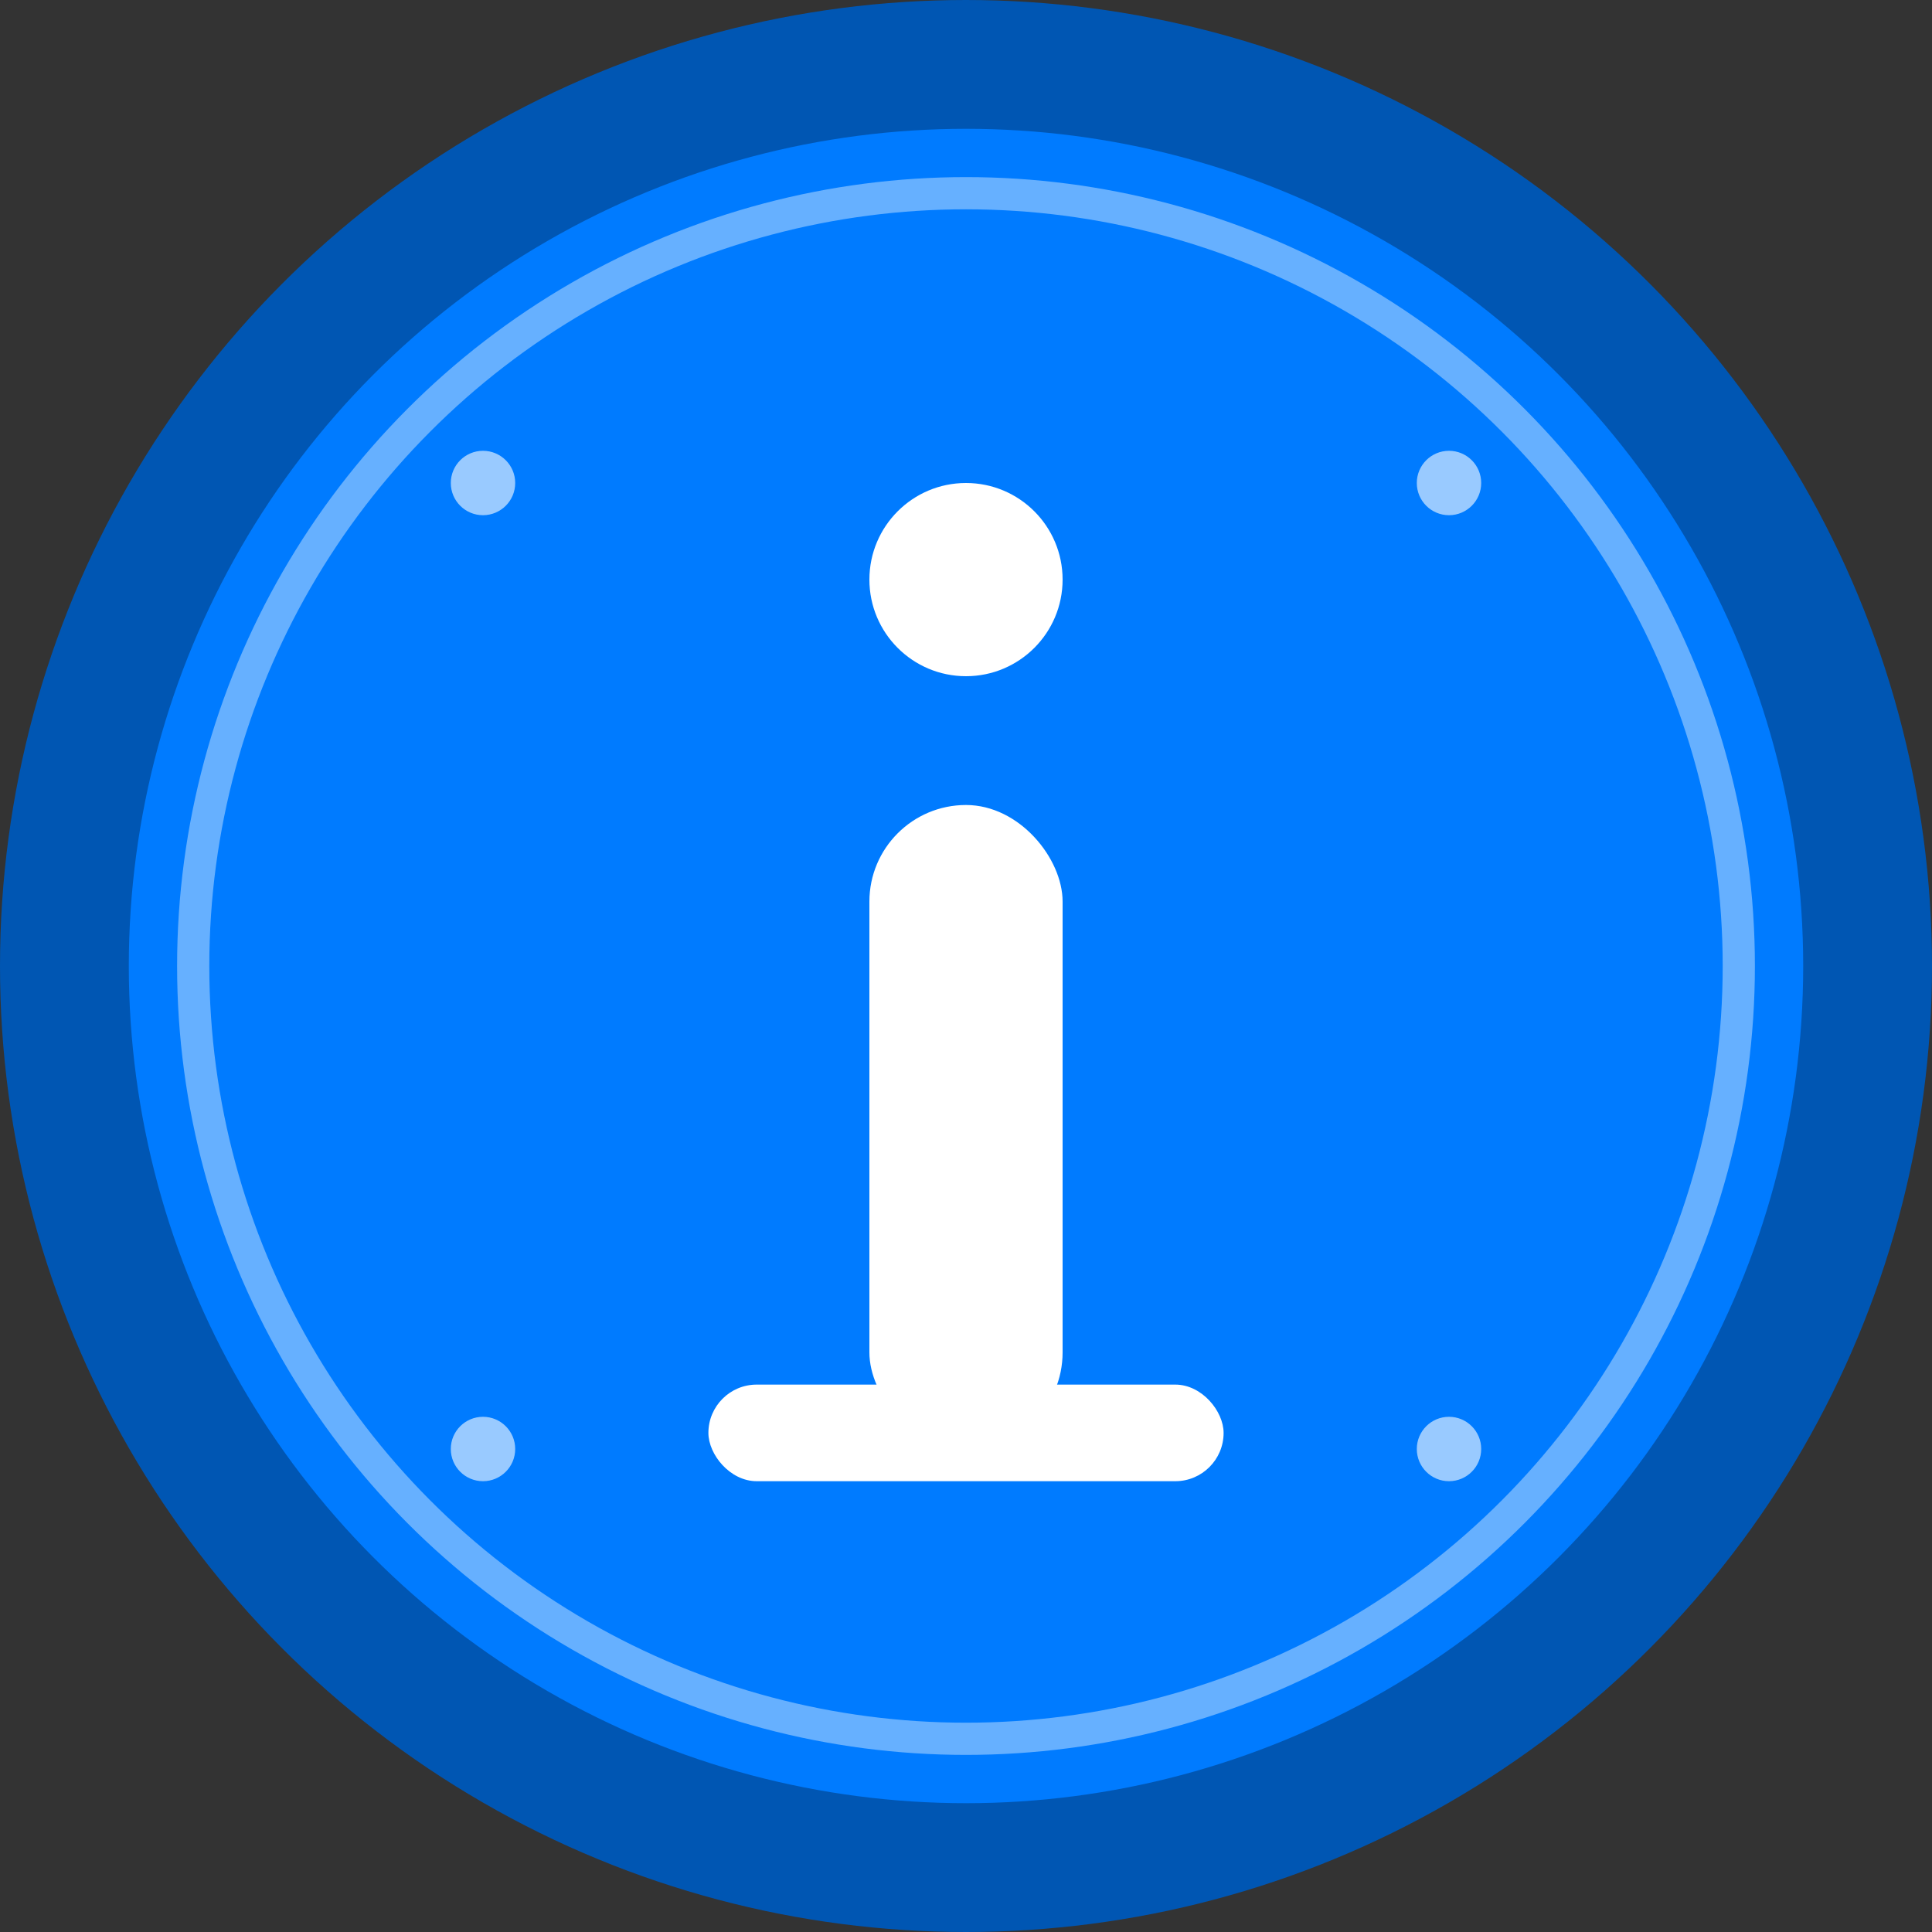
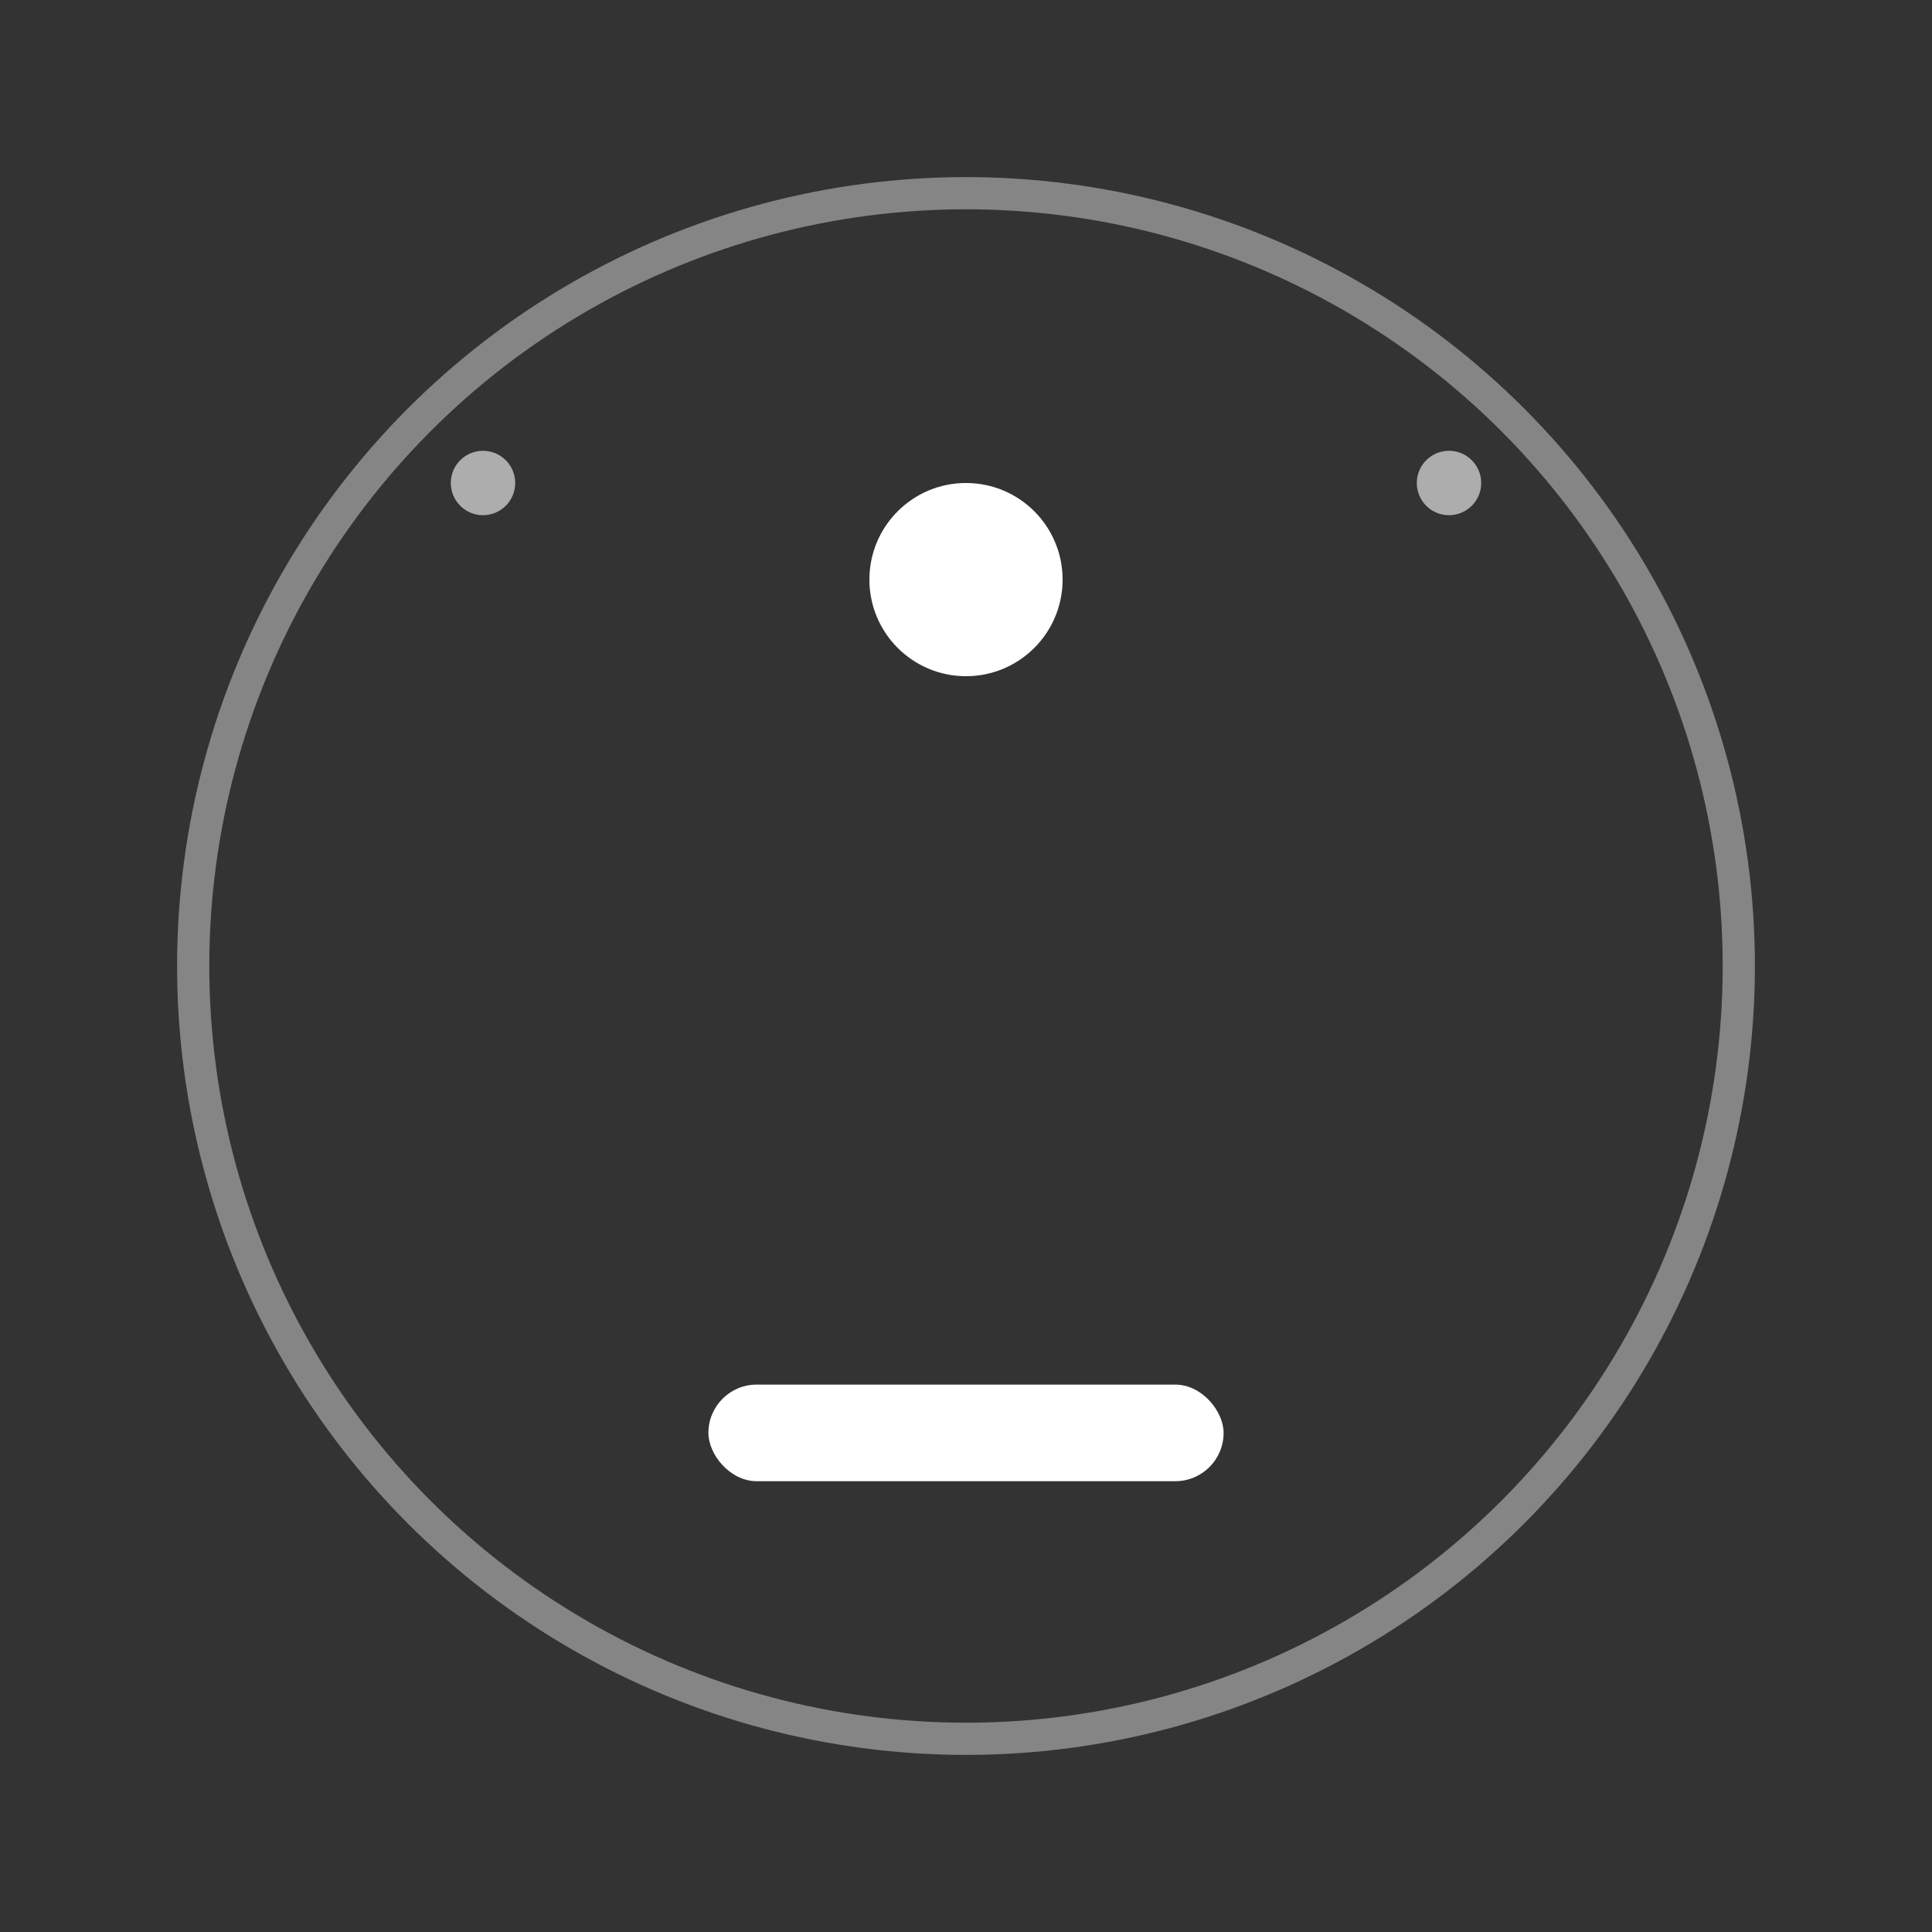
<svg xmlns="http://www.w3.org/2000/svg" width="60" height="60" viewBox="0 0 60 60" fill="none">
  <rect x="0" y="0" width="60" height="60" fill="#333333" stroke="none" />
-   <circle cx="30" cy="30" r="28" fill="#007bff" stroke="#0056b3" stroke-width="4" />
  <g fill="white">
    <circle cx="30" cy="18" r="3" />
-     <rect x="27" y="25" width="6" height="20" rx="3" />
    <rect x="22" y="43" width="16" height="3" rx="1.5" />
  </g>
  <g fill="white" opacity="0.6">
    <circle cx="15" cy="15" r="1" />
    <circle cx="45" cy="15" r="1" />
-     <circle cx="15" cy="45" r="1" />
-     <circle cx="45" cy="45" r="1" />
  </g>
  <circle cx="30" cy="30" r="24" fill="none" stroke="white" stroke-width="1" opacity="0.4" />
</svg>